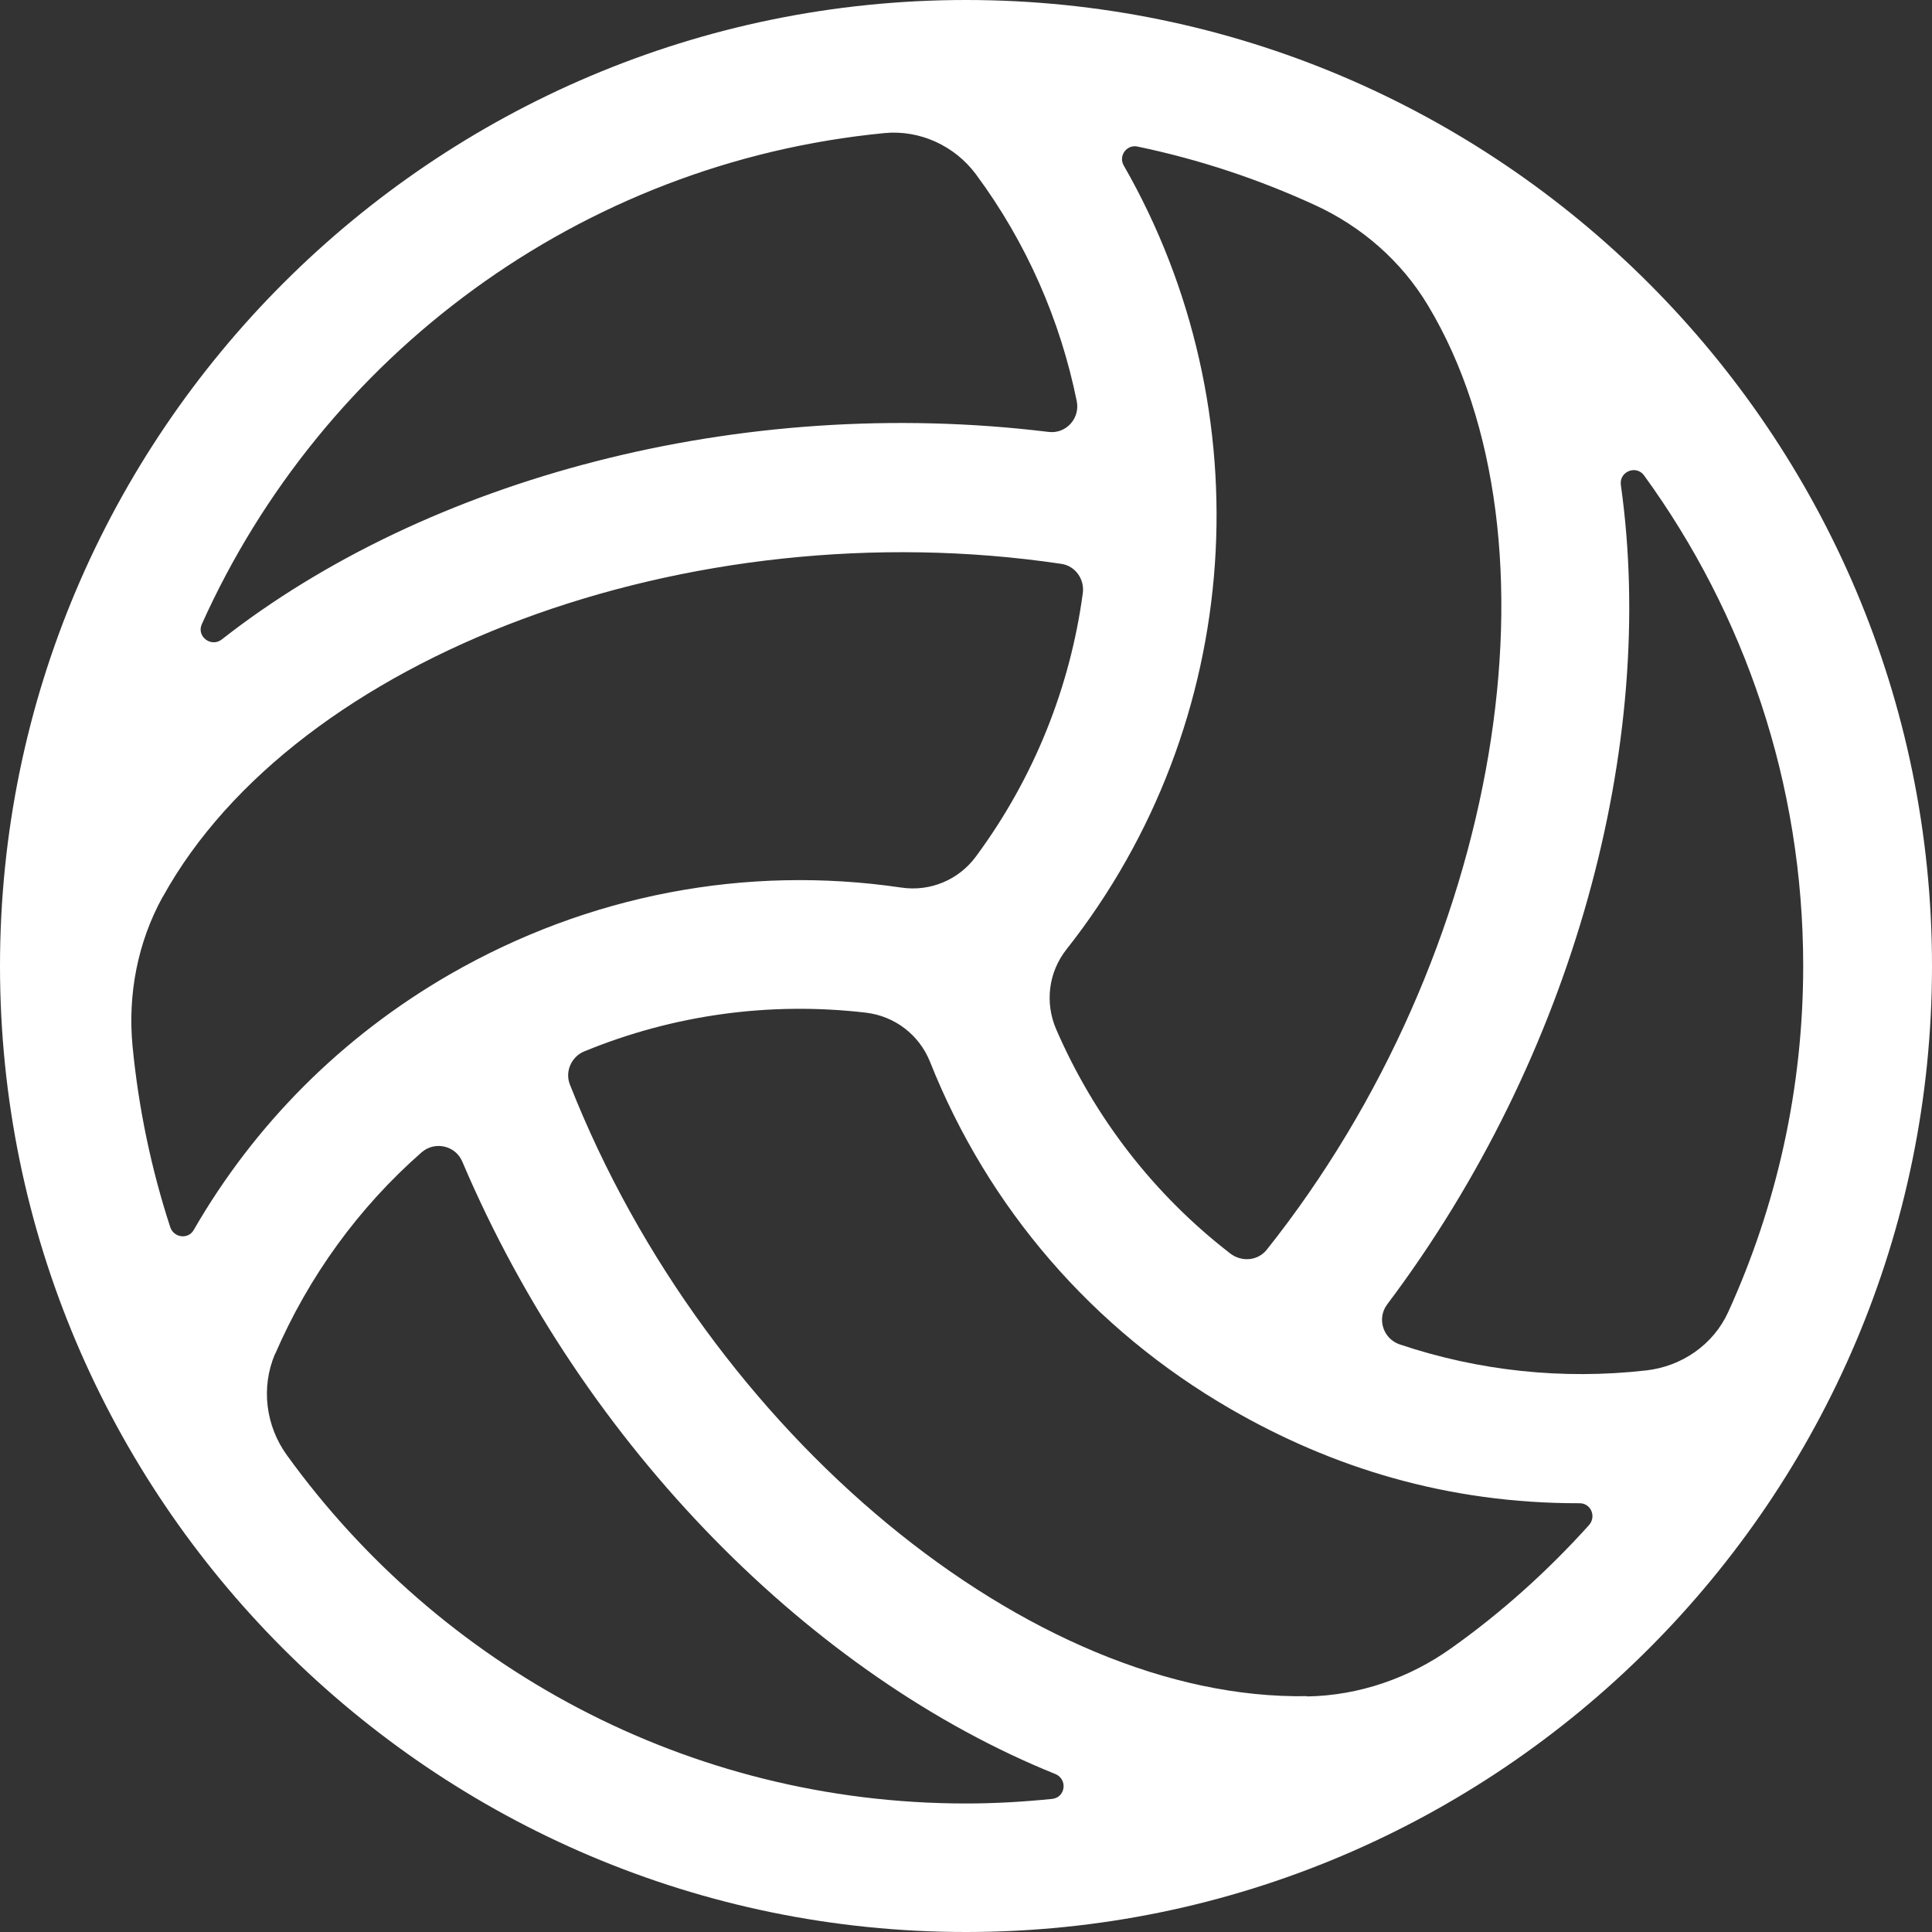
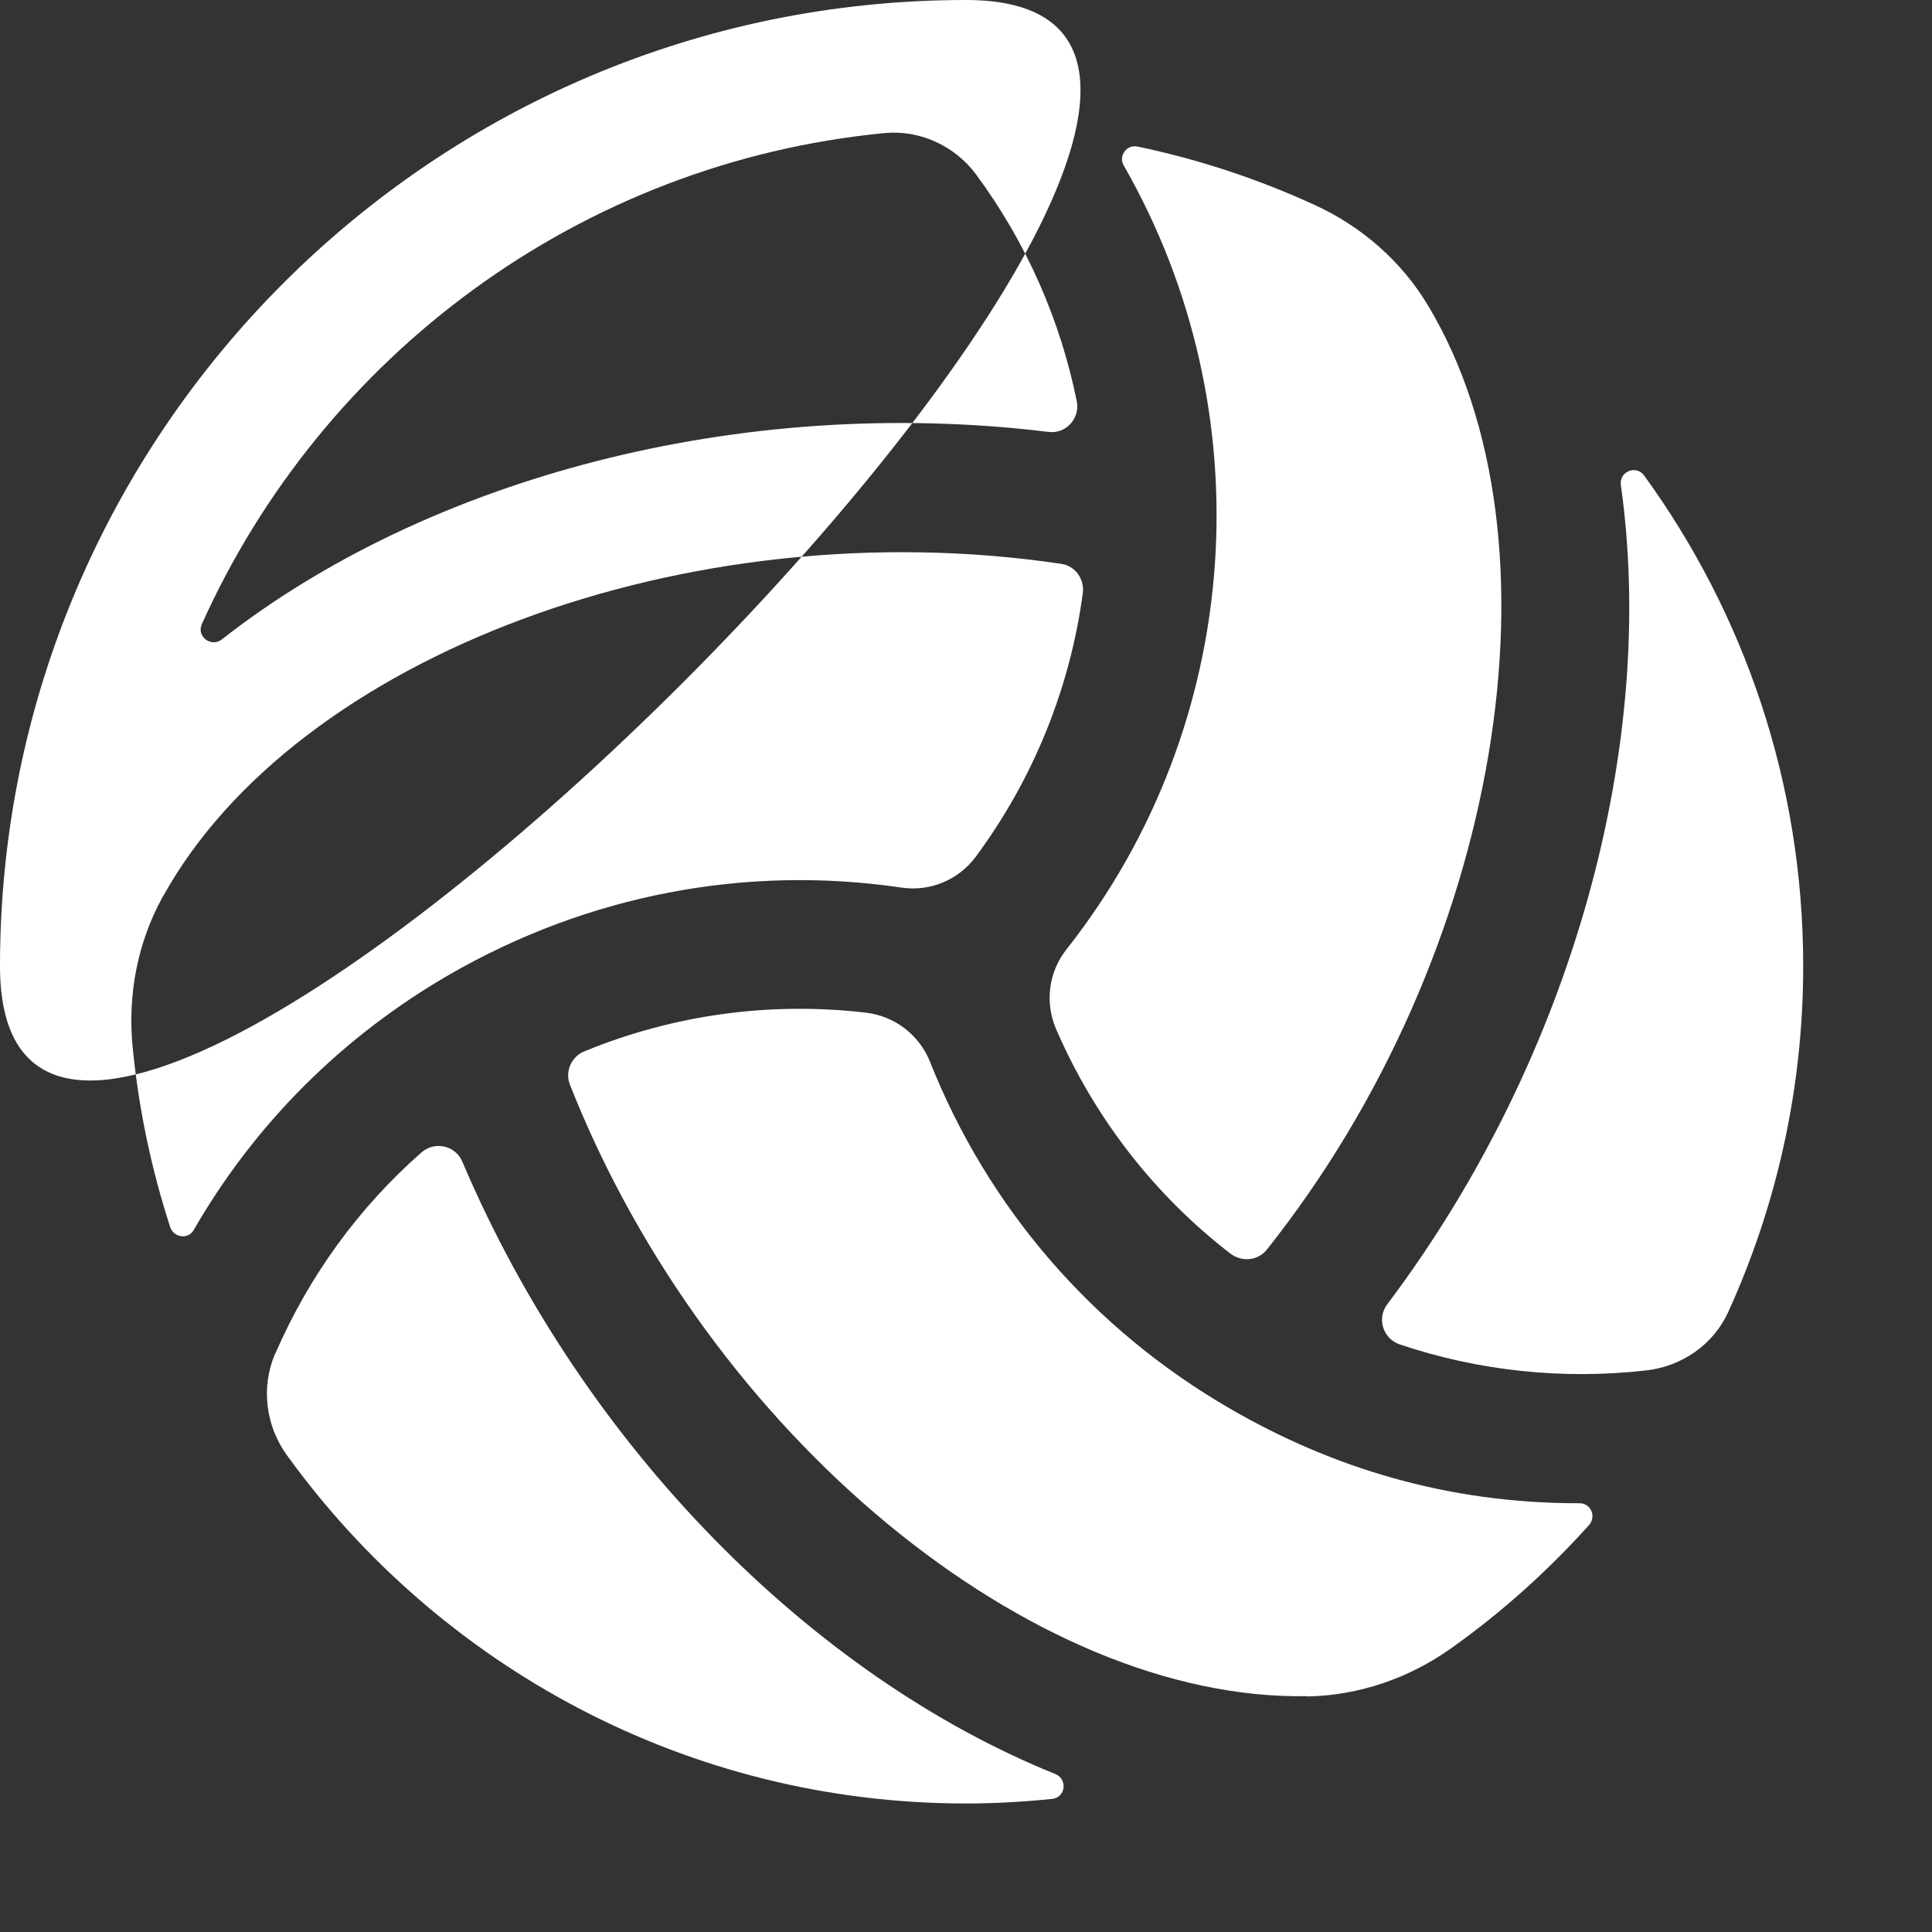
<svg xmlns="http://www.w3.org/2000/svg" id="Layer_2" data-name="Layer 2" viewBox="0 0 67.5 67.5">
  <rect x="0" y="0" width="67.5" height="67.5" fill="#333333" stroke="none" />
  <defs>
    <style>
      .cls-1 {
        fill: #fff;
      }
    </style>
  </defs>
  <g id="Sport_Icons" data-name="Sport Icons">
-     <path class="cls-1" d="M33.75,0C15.14,0,0,15.14,0,33.75s15.14,33.75,33.75,33.75,33.75-15.14,33.75-33.75S52.36,0,33.75,0ZM63,33.75c0,4.31-.94,8.4-2.62,12.09-.52,1.14-1.62,1.9-2.87,2.04-2.92.33-5.84.02-8.61-.91-.58-.2-.8-.9-.44-1.39,6.55-8.7,9.44-19.63,8.17-28.63-.07-.47.53-.72.81-.34,3.5,4.82,5.56,10.74,5.56,17.14ZM5.69,31.33c4.64-8.4,18.35-13.57,31.39-11.63.49.07.82.54.75,1.03-.44,3.26-1.69,6.43-3.73,9.19-.6.82-1.6,1.24-2.61,1.09-5.43-.8-10.94.25-15.77,3.03-3.78,2.18-6.83,5.25-8.95,8.93-.19.34-.69.28-.82-.09-.66-2.02-1.11-4.15-1.32-6.34-.17-1.8.18-3.62,1.05-5.2ZM39.74,5.12c2.16.45,4.23,1.14,6.19,2.04,1.64.75,3.03,1.96,3.96,3.51,4.94,8.22,2.57,22.68-5.63,32.99-.31.39-.87.44-1.27.14-2.67-2.06-4.75-4.75-6.09-7.84-.4-.93-.27-1.99.36-2.79,6.25-7.92,6.91-18.83,2-27.39-.19-.33.1-.74.48-.66ZM34.09,6.08c1.78,2.4,2.96,5.12,3.53,7.94.12.6-.38,1.15-.99,1.07-10.81-1.32-21.72,1.64-28.88,7.25-.37.29-.89-.1-.7-.53C11.26,12.44,20.25,5.68,30.9,4.65c1.23-.12,2.45.44,3.19,1.43ZM9.62,47.29c1.17-2.7,2.91-5.1,5.11-7.03.46-.4,1.18-.24,1.42.32,4.26,10.03,12.29,18,20.72,21.4.44.18.36.82-.11.87-.99.1-1.99.16-3.01.16-9.75,0-18.4-4.8-23.72-12.16-.75-1.03-.92-2.38-.42-3.55ZM45.66,59.26c-9.59.17-20.92-9.12-25.75-21.37-.18-.46.06-.98.51-1.16,3.12-1.28,6.48-1.74,9.83-1.35,1.01.12,1.86.77,2.24,1.71,2.03,5.11,5.68,9.35,10.51,12.14,3.53,2.04,7.56,3.3,12.19,3.29.39,0,.59.46.33.76-1.44,1.6-3.05,3.05-4.81,4.3-1.47,1.05-3.23,1.66-5.04,1.69Z" />
+     <path class="cls-1" d="M33.75,0C15.14,0,0,15.14,0,33.75S52.36,0,33.75,0ZM63,33.75c0,4.31-.94,8.4-2.62,12.09-.52,1.14-1.62,1.9-2.87,2.04-2.92.33-5.84.02-8.61-.91-.58-.2-.8-.9-.44-1.39,6.55-8.7,9.44-19.63,8.17-28.63-.07-.47.53-.72.81-.34,3.5,4.82,5.56,10.74,5.56,17.14ZM5.69,31.33c4.64-8.4,18.35-13.57,31.39-11.63.49.07.82.54.75,1.03-.44,3.26-1.69,6.43-3.73,9.19-.6.82-1.6,1.24-2.61,1.09-5.43-.8-10.94.25-15.77,3.03-3.78,2.18-6.83,5.25-8.95,8.93-.19.34-.69.28-.82-.09-.66-2.02-1.11-4.15-1.32-6.34-.17-1.8.18-3.62,1.05-5.2ZM39.74,5.12c2.16.45,4.23,1.14,6.19,2.04,1.64.75,3.03,1.96,3.96,3.51,4.94,8.22,2.57,22.68-5.63,32.99-.31.39-.87.44-1.27.14-2.67-2.06-4.75-4.75-6.09-7.84-.4-.93-.27-1.99.36-2.79,6.25-7.92,6.91-18.83,2-27.39-.19-.33.1-.74.48-.66ZM34.09,6.08c1.78,2.4,2.96,5.12,3.53,7.94.12.6-.38,1.15-.99,1.07-10.81-1.32-21.72,1.64-28.88,7.25-.37.29-.89-.1-.7-.53C11.26,12.44,20.25,5.68,30.9,4.65c1.23-.12,2.45.44,3.19,1.43ZM9.62,47.29c1.17-2.7,2.91-5.1,5.11-7.03.46-.4,1.18-.24,1.42.32,4.26,10.03,12.29,18,20.72,21.4.44.18.36.82-.11.87-.99.1-1.99.16-3.01.16-9.75,0-18.4-4.8-23.72-12.16-.75-1.03-.92-2.38-.42-3.55ZM45.66,59.26c-9.59.17-20.92-9.12-25.75-21.37-.18-.46.06-.98.51-1.16,3.12-1.28,6.48-1.74,9.83-1.35,1.01.12,1.86.77,2.24,1.71,2.03,5.11,5.68,9.35,10.51,12.14,3.53,2.04,7.56,3.3,12.19,3.29.39,0,.59.46.33.76-1.44,1.6-3.05,3.05-4.81,4.3-1.47,1.05-3.23,1.66-5.04,1.69Z" />
  </g>
</svg>